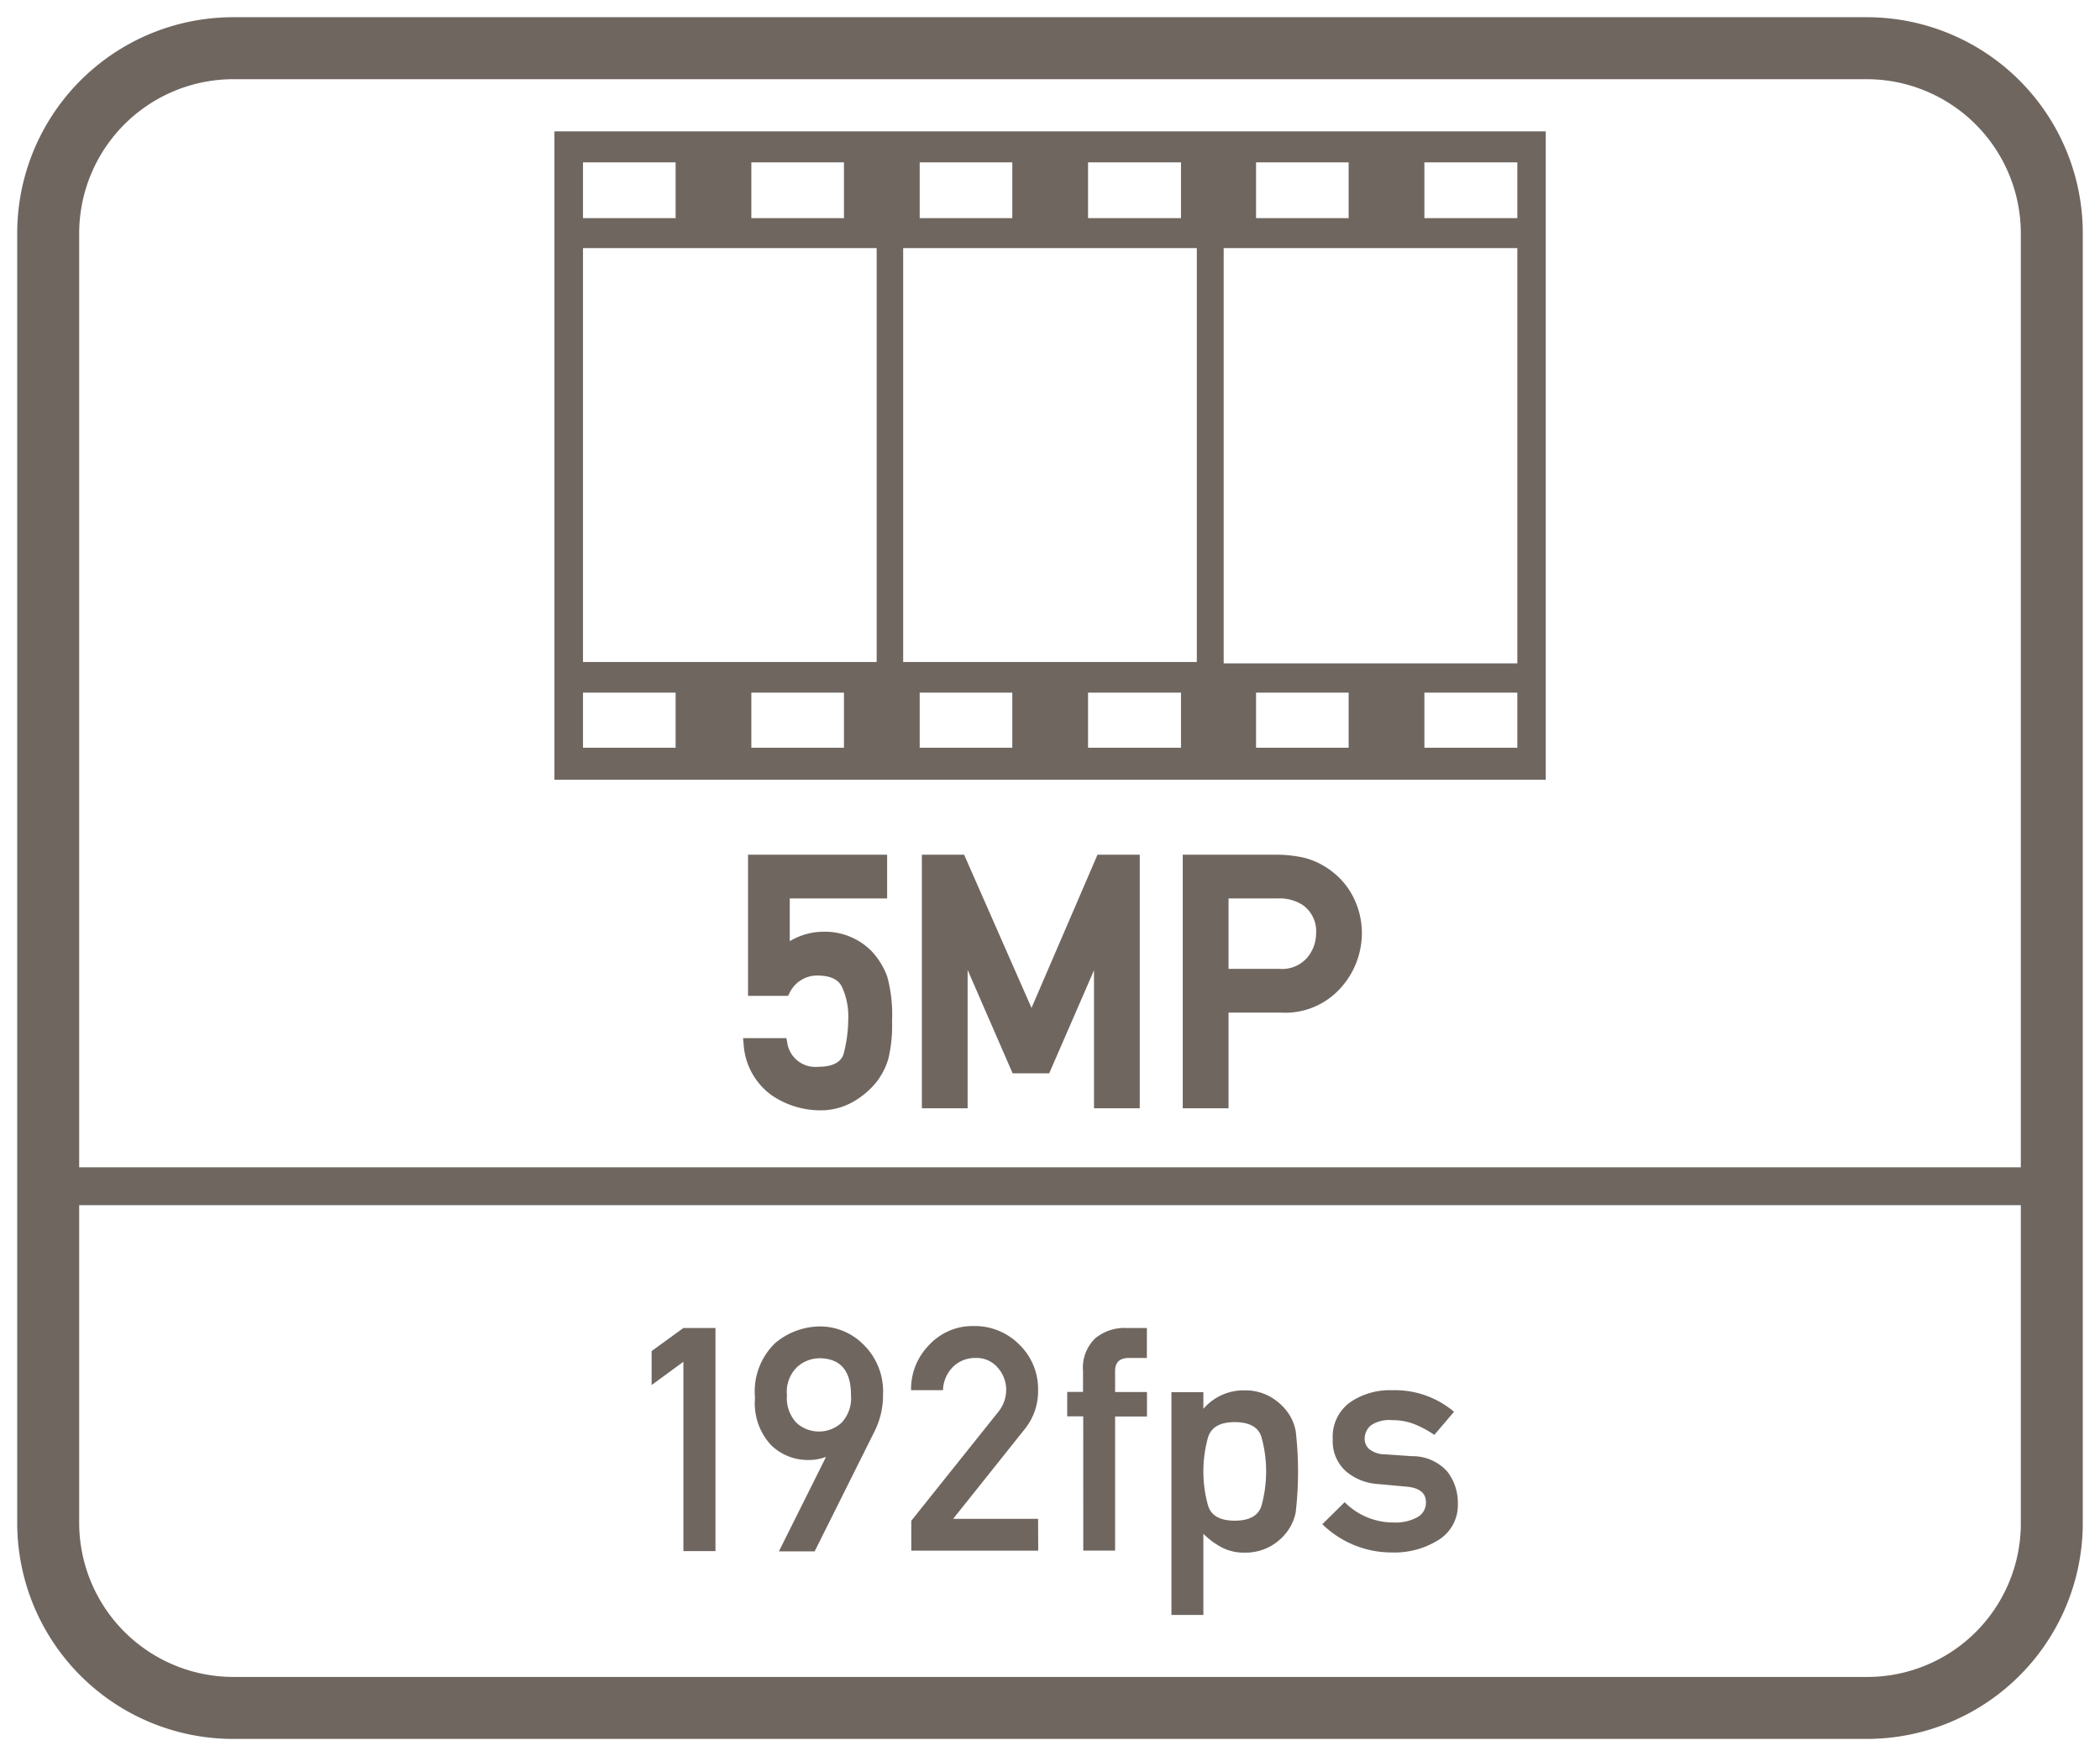
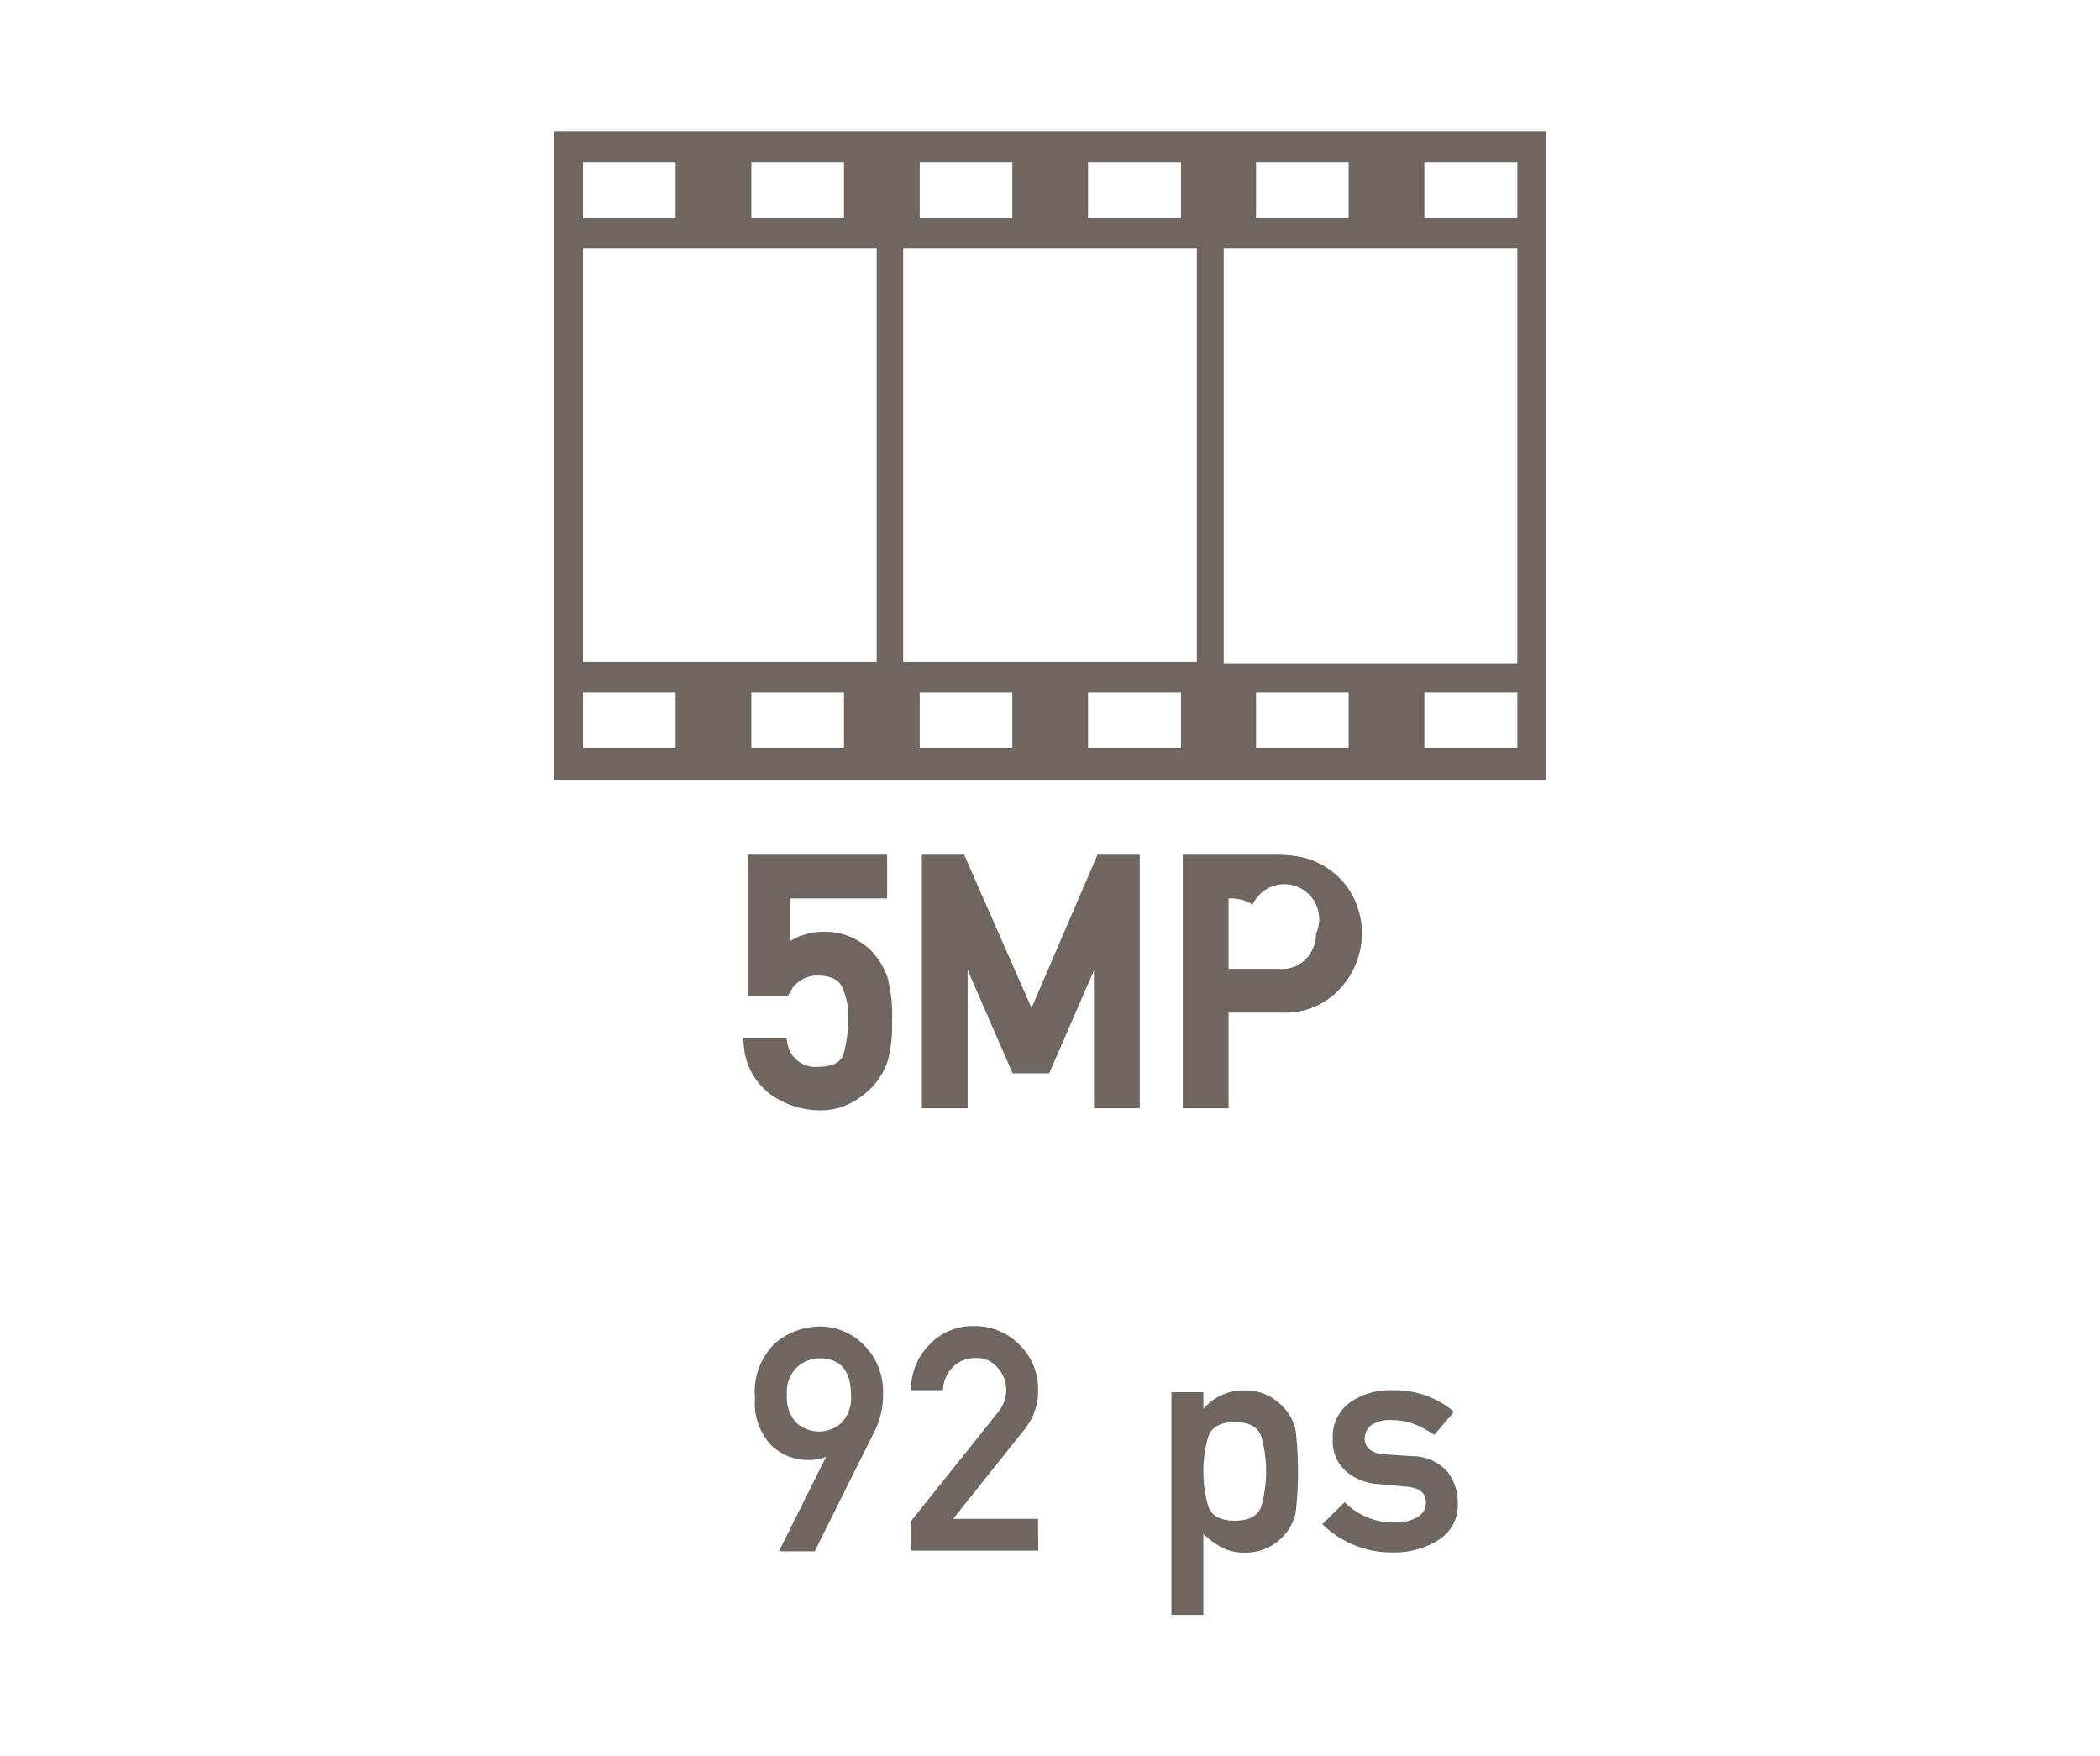
<svg xmlns="http://www.w3.org/2000/svg" id="Layer_1" data-name="Layer 1" viewBox="0 0 61 51">
  <defs>
    <style>.cls-1{fill:#6f6660;}</style>
  </defs>
  <path class="cls-1" d="M16.105,22.645H44.9V3.815H16.105Zm8.41-.93h-2.69v-1.6h2.69Zm4.89,0h-2.69v-1.6h2.69Zm4.9,0h-2.7v-1.6h2.7Zm4.87,0h-2.69v-1.6h2.69Zm4.9,0h-2.7v-1.6h2.7Zm-2.7-17h2.7v1.62h-2.7Zm-4.89,0h2.69v1.62h-2.69Zm-.94,2.49h8.53v12.06h-8.53Zm-3.94-2.49h2.7v1.62h-2.7Zm-4.89,0h2.69v1.62h-2.69Zm-.48,2.49h8.53v12.02h-8.53Zm-4.41-2.49h2.69v1.62h-2.69Zm-4.89,0h2.69v1.62h-2.69Zm0,2.49h8.53v12.02h-8.53Zm0,12.91h2.69v1.6h-2.69Z" />
-   <path class="cls-1" d="M54.2.5H6.8A6.274,6.274,0,0,0,.5,6.8V44.2a6.274,6.274,0,0,0,6.3,6.3H54.2a6.274,6.274,0,0,0,6.3-6.3V6.8A6.274,6.274,0,0,0,54.2.5Zm4.5,43.8a4.461,4.461,0,0,1-4.5,4.4H6.8a4.481,4.481,0,0,1-4.5-4.5V35H58.7Zm0-10.4H2.3V6.8A4.481,4.481,0,0,1,6.8,2.3H54.2a4.481,4.481,0,0,1,4.5,4.5Z" />
-   <polygon class="cls-1" points="19.851 45.045 20.783 45.045 20.783 38.566 19.851 38.566 18.928 39.236 18.928 40.222 19.851 39.547 19.851 45.045" />
  <path class="cls-1" d="M23.481,42.4a1.38,1.38,0,0,0,.492-.084h.018l-1.366,2.738h1.038L25.4,41.575A2.333,2.333,0,0,0,25.65,40.5a1.9,1.9,0,0,0-.563-1.447,1.783,1.783,0,0,0-1.242-.532A2.046,2.046,0,0,0,22.522,39a1.943,1.943,0,0,0-.59,1.594A1.782,1.782,0,0,0,22.4,41.97,1.535,1.535,0,0,0,23.481,42.4Zm-.315-2.711a.982.982,0,0,1,.626-.244q.927,0,.927,1.07a1.044,1.044,0,0,1-.271.8.971.971,0,0,1-1.318,0,1.053,1.053,0,0,1-.271-.8A1,1,0,0,1,23.166,39.689Z" />
  <path class="cls-1" d="M30.154,44.108H27.687L29.768,41.5a1.754,1.754,0,0,0,.386-1.136,1.794,1.794,0,0,0-.539-1.31,1.818,1.818,0,0,0-1.347-.544A1.716,1.716,0,0,0,27,39.048a1.826,1.826,0,0,0-.536,1.324h.927a1,1,0,0,1,.3-.685.912.912,0,0,1,.645-.25.8.8,0,0,1,.653.29.971.971,0,0,1,.239.627,1.114,1.114,0,0,1-.044.3A1.031,1.031,0,0,1,29,41l-2.529,3.164v.869h3.687Z" />
-   <path class="cls-1" d="M31.467,45.031h.924V41.136h.926v-.71h-.926v-.609c0-.254.134-.38.4-.38h.523v-.871h-.6a1.333,1.333,0,0,0-.9.3,1.184,1.184,0,0,0-.355.947v.609H31v.71h.465Z" />
  <path class="cls-1" d="M34.955,44.543a2.274,2.274,0,0,0,.543.4,1.4,1.4,0,0,0,.647.147,1.5,1.5,0,0,0,.726-.167,1.541,1.541,0,0,0,.506-.428,1.366,1.366,0,0,0,.26-.577,10.29,10.29,0,0,0,0-2.362,1.392,1.392,0,0,0-.26-.579,1.632,1.632,0,0,0-.506-.429,1.473,1.473,0,0,0-.726-.171,1.542,1.542,0,0,0-1.19.537v-.483h-.928V46.9h.928Zm.129-2.777c.085-.311.346-.466.78-.466s.7.15.783.45a3.746,3.746,0,0,1,0,1.964c-.086.3-.348.448-.783.448s-.7-.155-.78-.464a3.681,3.681,0,0,1,0-1.932Z" />
  <path class="cls-1" d="M41.162,44.066a1.281,1.281,0,0,1-.652.149,2,2,0,0,1-1.451-.59l-.648.639a2.878,2.878,0,0,0,2.028.821,2.4,2.4,0,0,0,1.354-.368,1.187,1.187,0,0,0,.554-1.048,1.471,1.471,0,0,0-.311-.939,1.358,1.358,0,0,0-1.024-.441l-.764-.053a.75.75,0,0,1-.478-.155.392.392,0,0,1-.129-.28.512.512,0,0,1,.172-.4.927.927,0,0,1,.617-.158,1.746,1.746,0,0,1,.666.12,3.108,3.108,0,0,1,.568.307L42.236,41a2.652,2.652,0,0,0-1.806-.626,2.024,2.024,0,0,0-1.225.359,1.233,1.233,0,0,0-.492,1.061,1.172,1.172,0,0,0,.377.928,1.584,1.584,0,0,0,.949.377l.816.075c.376.033.565.183.565.453A.478.478,0,0,1,41.162,44.066Z" />
  <path class="cls-1" d="M25.315,27.62a1.9,1.9,0,0,0-1.361-.562,1.915,1.915,0,0,0-1.013.275V26.091h2.828v-1.27h-4.04v4.1H22.89l.036-.065a.888.888,0,0,1,.808-.526c.373,0,.609.106.719.322a2.03,2.03,0,0,1,.187.925,4.092,4.092,0,0,1-.124.986c-.025.1-.1.418-.752.418a.824.824,0,0,1-.9-.732l-.021-.1H21.583l.016.139a1.975,1.975,0,0,0,.806,1.512,2.51,2.51,0,0,0,1.4.445,1.9,1.9,0,0,0,.992-.257,2.386,2.386,0,0,0,.649-.548,2.057,2.057,0,0,0,.356-.683,4.089,4.089,0,0,0,.11-1.1,4.22,4.22,0,0,0-.141-1.3A2.177,2.177,0,0,0,25.315,27.62Z" />
  <polygon class="cls-1" points="29.963 29.271 28.005 24.821 26.778 24.821 26.778 32.186 28.107 32.186 28.107 28.167 29.414 31.17 30.477 31.17 31.778 28.178 31.778 32.186 33.107 32.186 33.107 24.821 31.88 24.821 29.963 29.271" />
-   <path class="cls-1" d="M38.738,25.345a2.228,2.228,0,0,0-.846-.433,3.745,3.745,0,0,0-.828-.091H34.356v7.365h1.33V29.407H37.2a2.162,2.162,0,0,0,1.759-.733,2.38,2.38,0,0,0,.6-1.53,2.318,2.318,0,0,0-.239-1.071A2.136,2.136,0,0,0,38.738,25.345Zm-.509,1.769a1.086,1.086,0,0,1-.267.707.968.968,0,0,1-.8.316H35.686V26.092h1.437a1.227,1.227,0,0,1,.7.179A.926.926,0,0,1,38.229,27.114Z" />
+   <path class="cls-1" d="M38.738,25.345a2.228,2.228,0,0,0-.846-.433,3.745,3.745,0,0,0-.828-.091H34.356v7.365h1.33V29.407H37.2a2.162,2.162,0,0,0,1.759-.733,2.38,2.38,0,0,0,.6-1.53,2.318,2.318,0,0,0-.239-1.071A2.136,2.136,0,0,0,38.738,25.345Zm-.509,1.769a1.086,1.086,0,0,1-.267.707.968.968,0,0,1-.8.316H35.686V26.092a1.227,1.227,0,0,1,.7.179A.926.926,0,0,1,38.229,27.114Z" />
</svg>